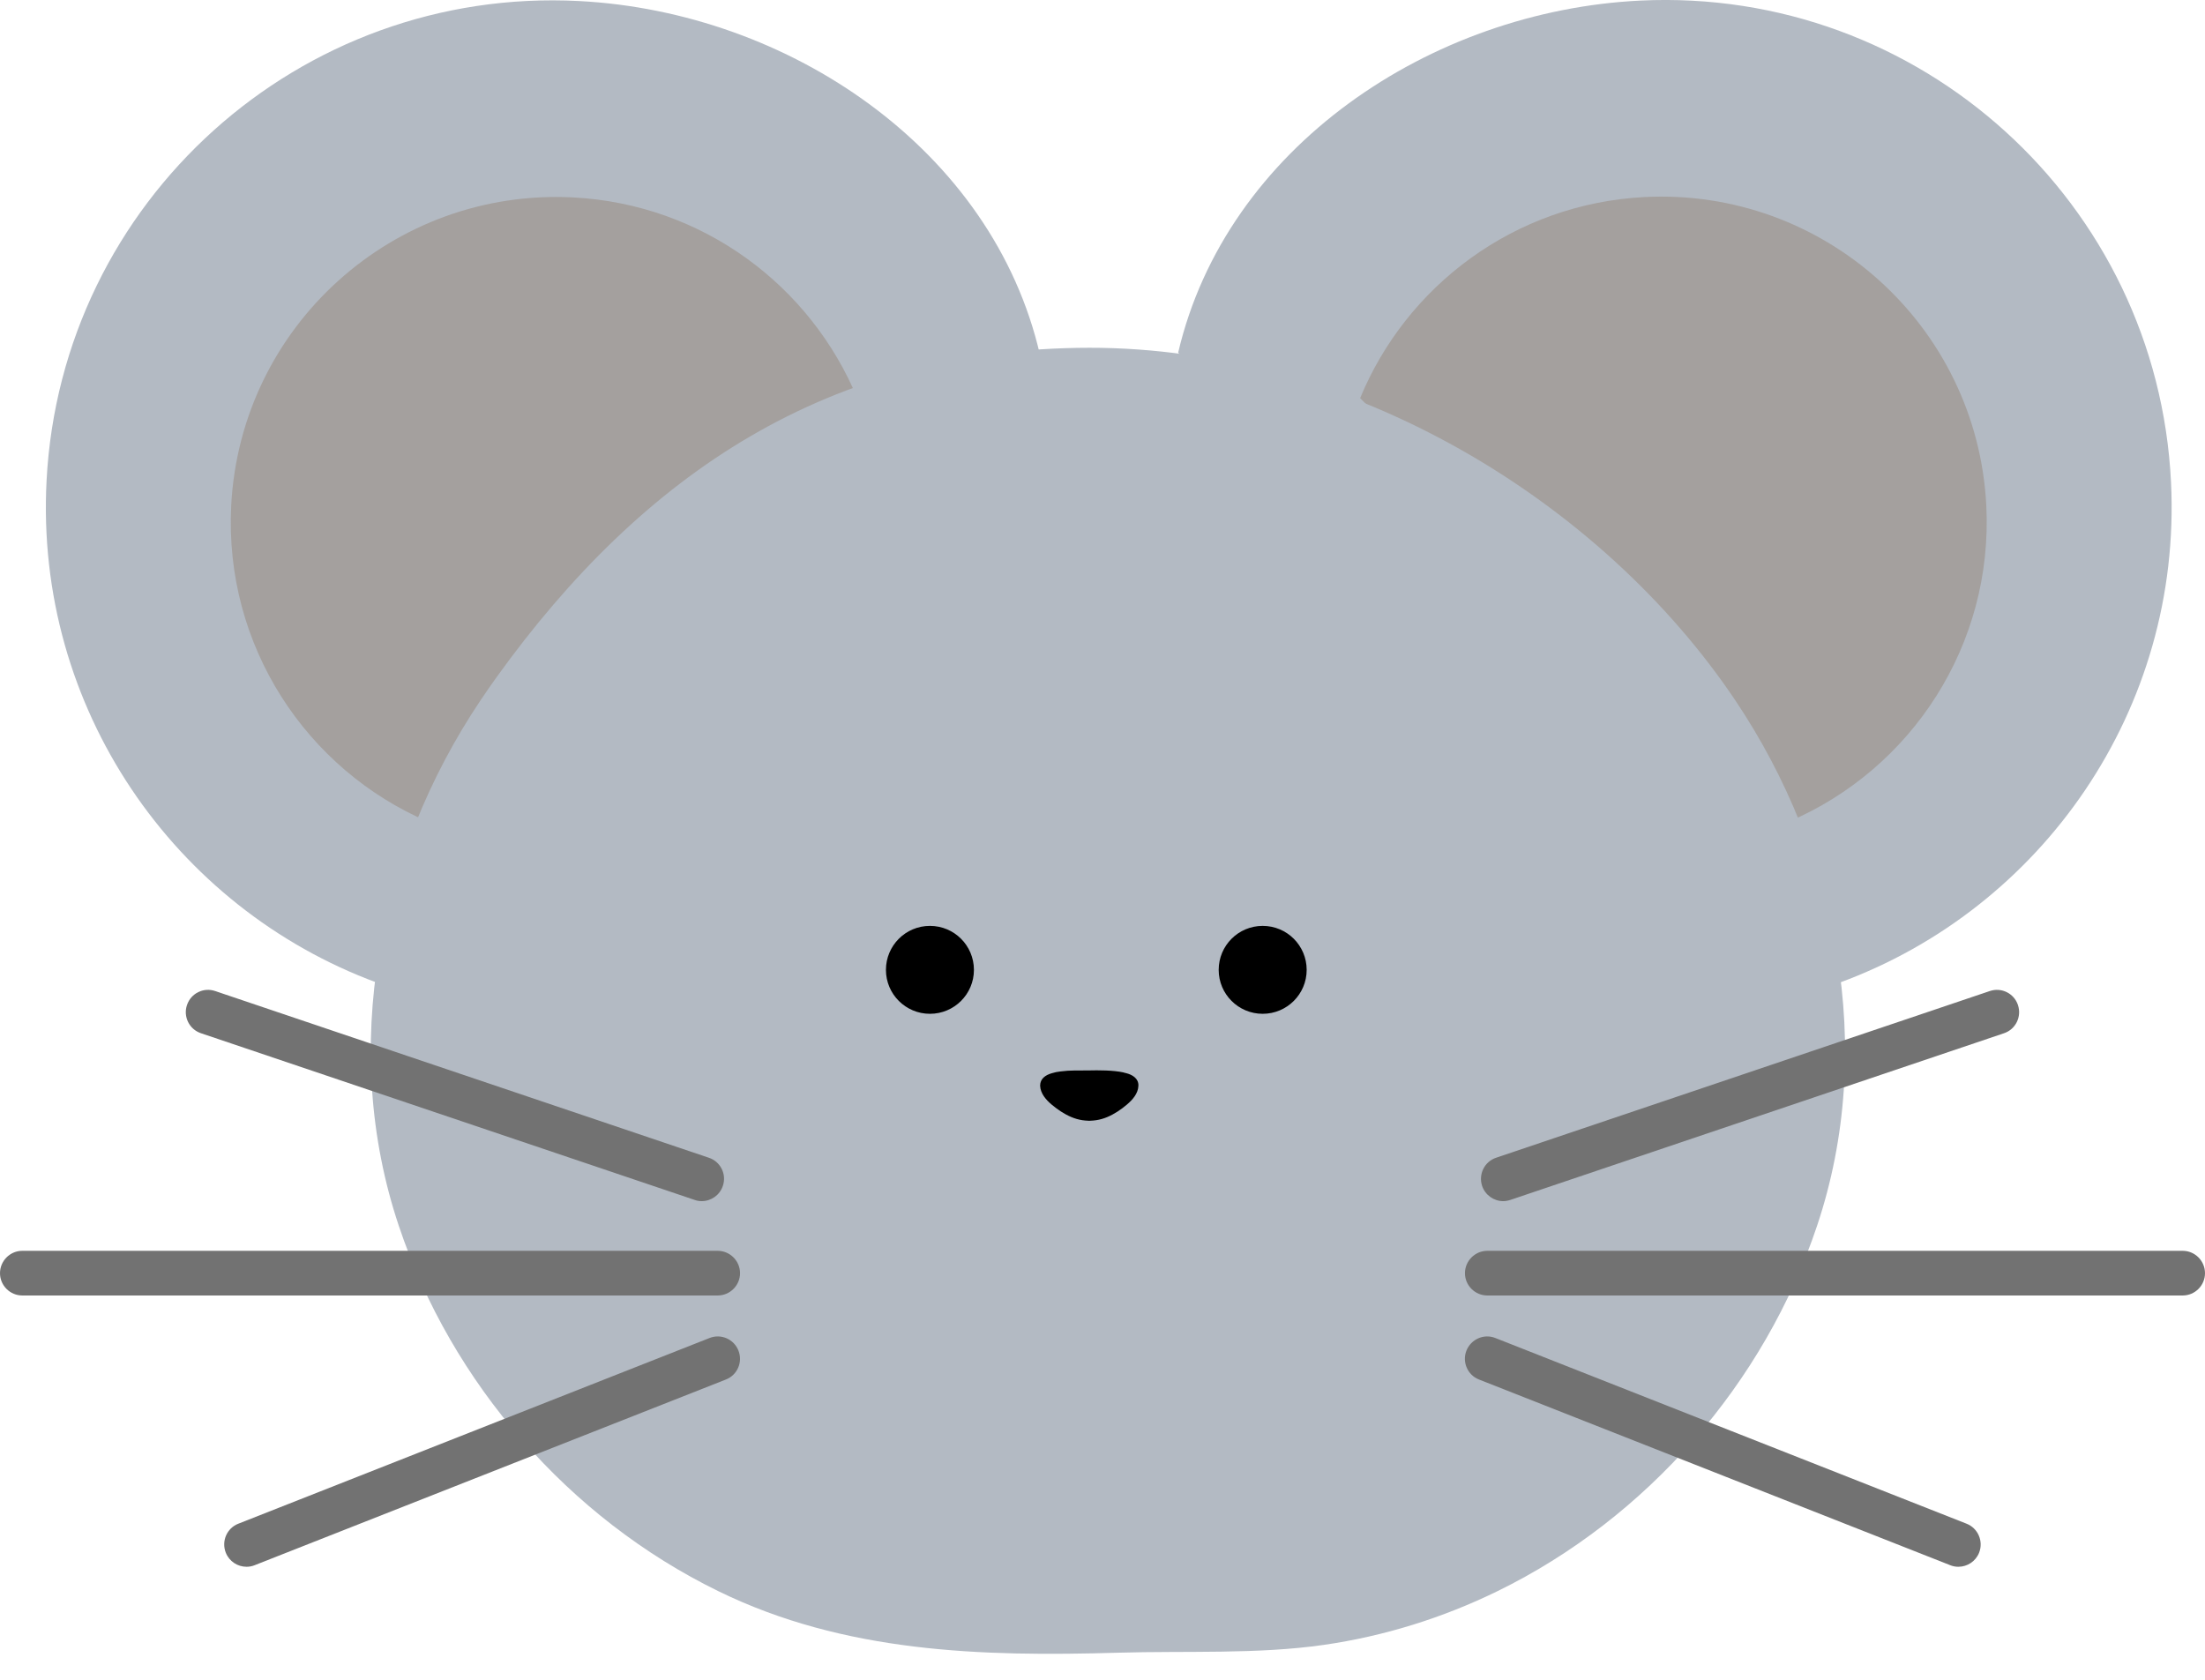
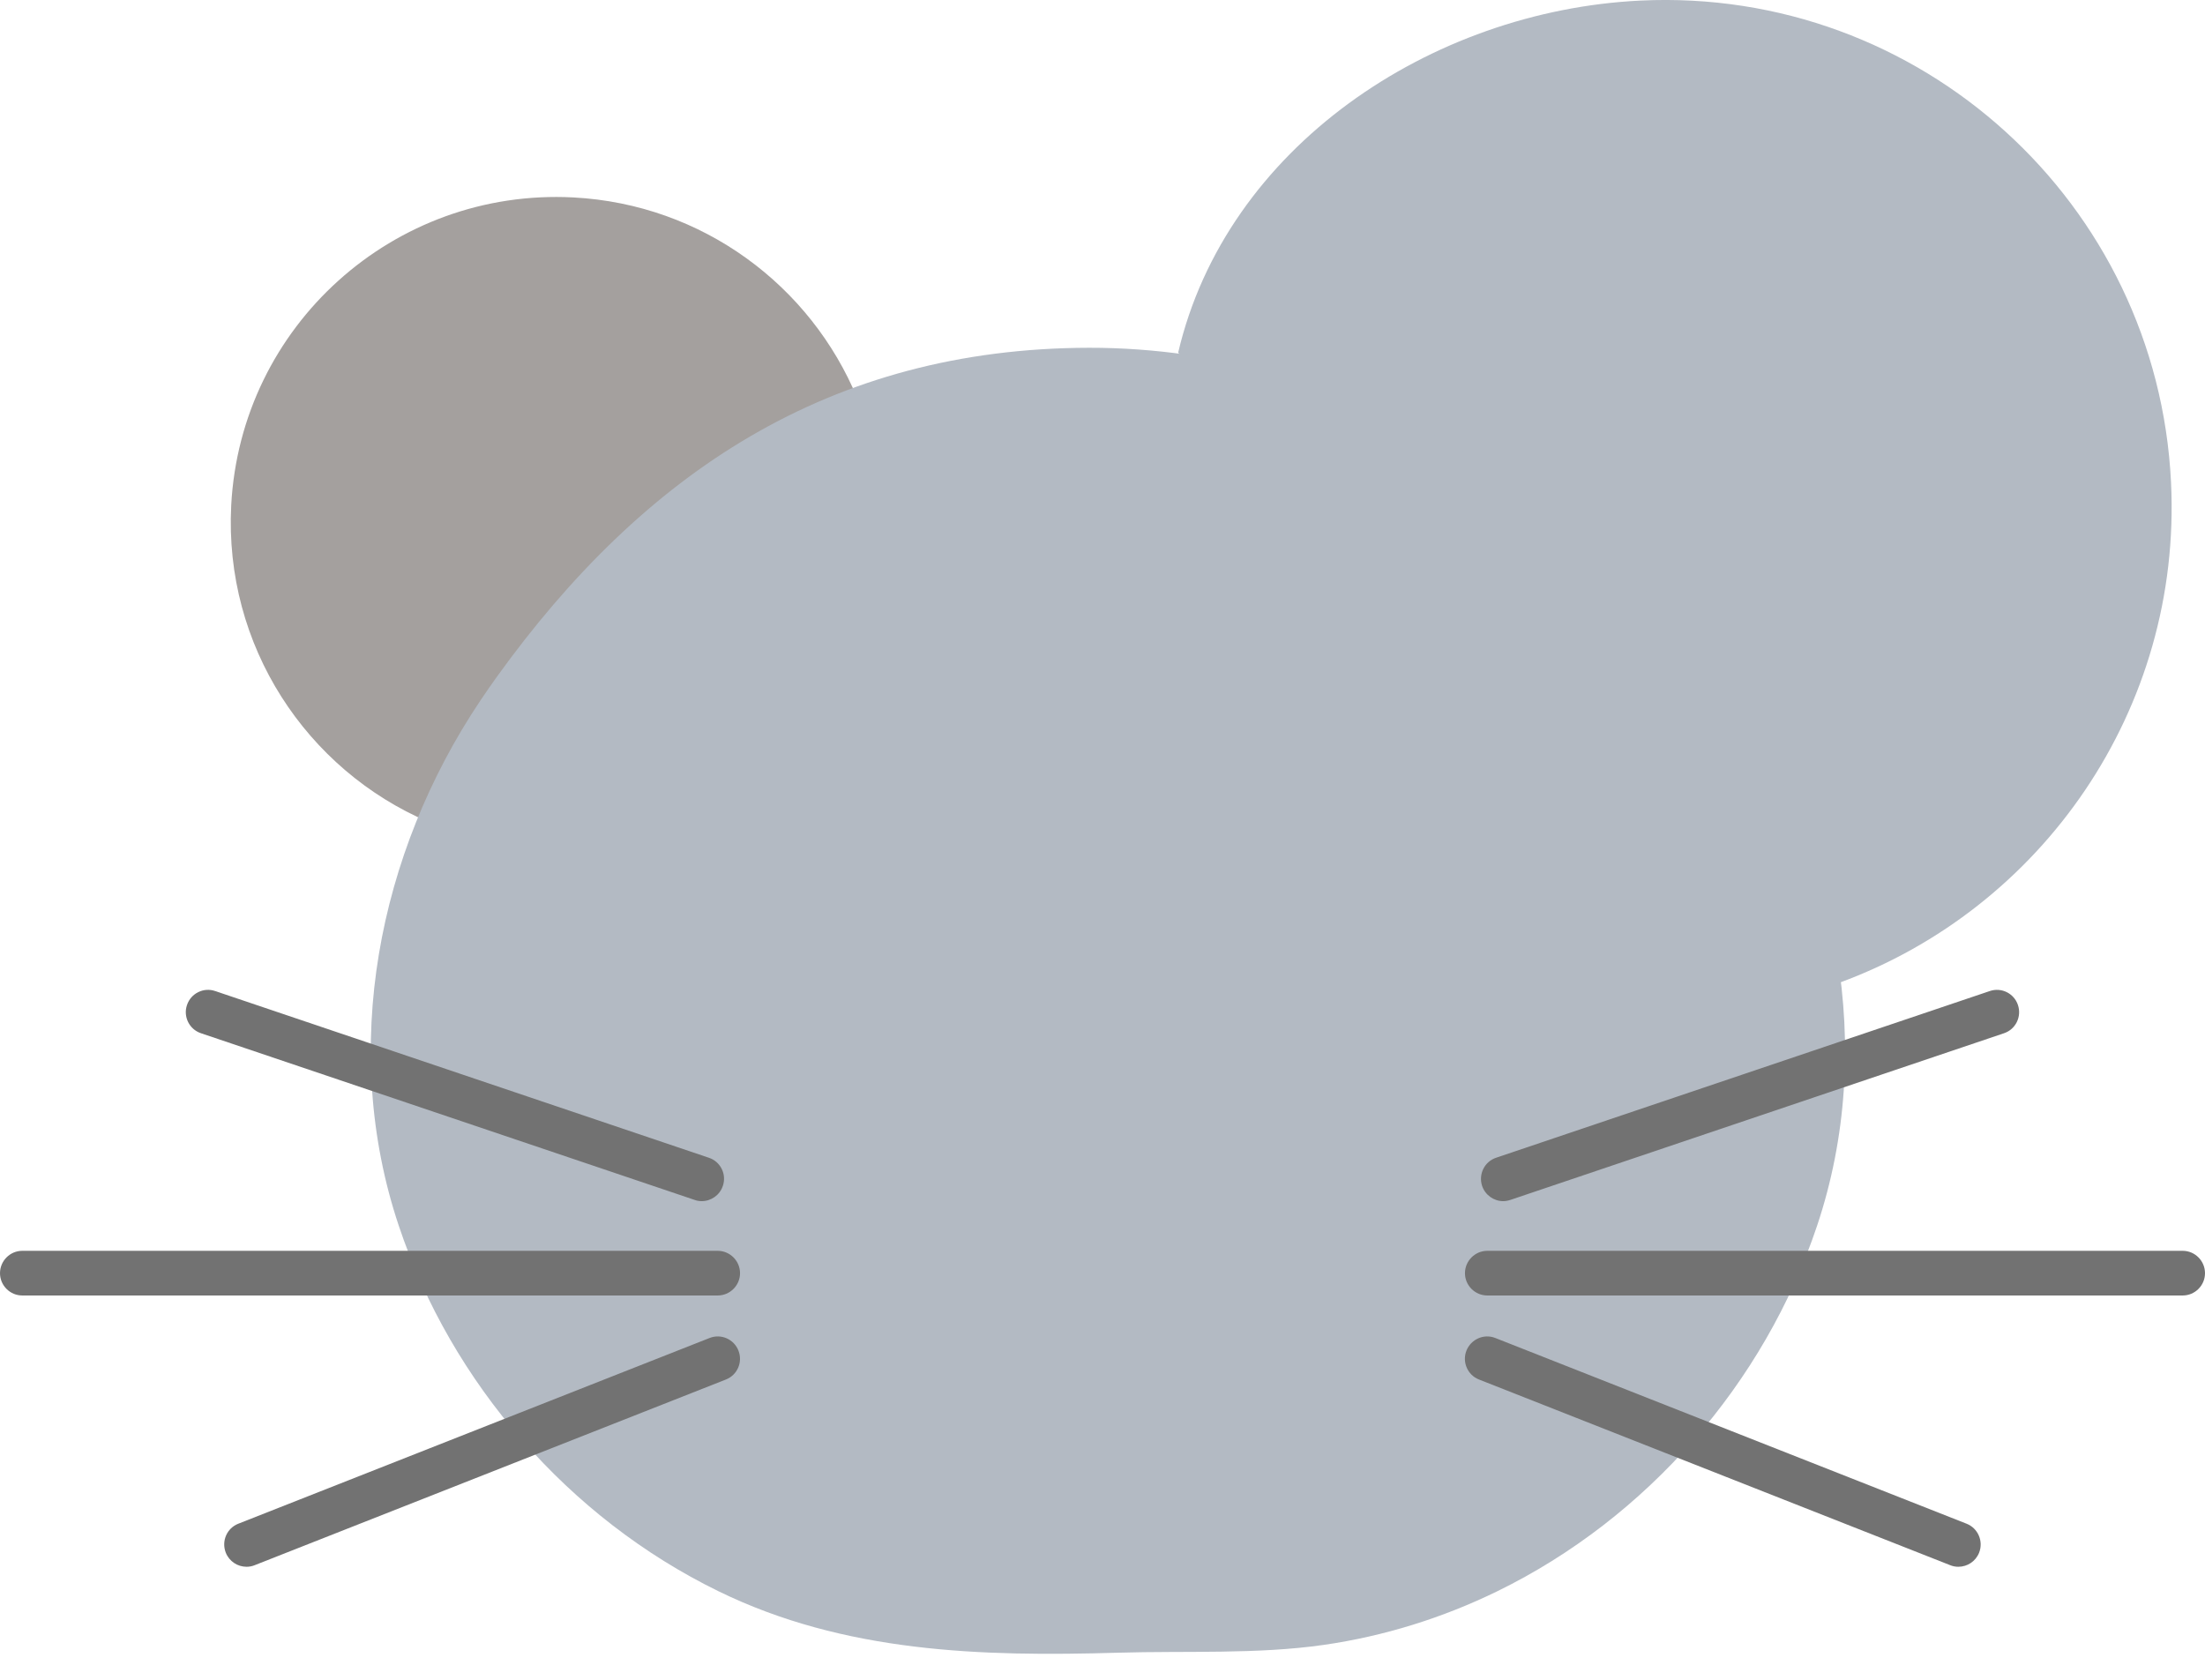
<svg xmlns="http://www.w3.org/2000/svg" width="42" height="32" viewBox="0 0 42 32" fill="none">
  <path d="M35.022 18.726C38.889 17.316 41.564 13.516 41.353 9.19C41.096 3.865 36.571 -0.246 31.245 0.011C27.251 0.205 23.355 2.808 22.441 6.719" fill="#B3BAC3" />
-   <path d="M7.18 18.72C3.317 17.293 0.661 13.484 0.887 9.156C1.165 3.831 5.708 -0.259 11.033 0.02C15.027 0.228 18.913 2.849 19.81 6.764" fill="#B3BAC3" />
-   <path d="M34.076 15.651C36.4 14.658 37.972 12.293 37.834 9.622C37.655 6.202 34.737 3.576 31.318 3.754C28.849 3.884 26.792 5.441 25.907 7.585" fill="#A4A09E" />
  <path d="M8.162 15.658C5.838 14.665 4.266 12.3 4.404 9.628C4.583 6.209 7.501 3.582 10.92 3.761C13.389 3.891 15.446 5.447 16.331 7.591" fill="#A4A09E" />
  <path d="M33.055 13.344C30.51 9.55 25.723 6.619 20.746 6.625C15.793 6.634 12.25 9.024 9.464 12.893C9.358 13.042 9.253 13.191 9.151 13.344C7.197 16.257 6.467 19.979 7.595 23.348C8.6 26.355 10.836 28.922 13.685 30.313C16.082 31.484 18.687 31.561 21.299 31.484C22.588 31.446 23.94 31.518 25.216 31.335C26.363 31.17 27.481 30.821 28.521 30.313C31.371 28.92 33.606 26.355 34.612 23.348C35.739 19.979 35.01 16.259 33.055 13.344Z" fill="#B3BAC3" />
  <path d="M13.366 22.882C13.322 22.882 13.275 22.875 13.23 22.858L3.828 19.683C3.605 19.609 3.486 19.366 3.562 19.145C3.637 18.922 3.879 18.803 4.1 18.88L13.502 22.055C13.726 22.129 13.845 22.372 13.768 22.593C13.709 22.769 13.543 22.882 13.366 22.882Z" fill="#727272" />
  <path d="M13.67 24.679H0.425C0.191 24.679 0 24.488 0 24.254C0 24.02 0.191 23.828 0.425 23.828H13.67C13.904 23.828 14.096 24.02 14.096 24.254C14.096 24.488 13.904 24.679 13.67 24.679Z" fill="#727272" />
  <path d="M4.696 29.847C4.526 29.847 4.366 29.745 4.3 29.577C4.215 29.358 4.321 29.111 4.541 29.026L13.515 25.489C13.734 25.402 13.981 25.511 14.066 25.73C14.151 25.949 14.045 26.195 13.826 26.28L4.851 29.817C4.8 29.838 4.747 29.847 4.696 29.847Z" fill="#727272" />
  <path d="M28.633 22.882C28.457 22.882 28.291 22.769 28.231 22.593C28.157 22.369 28.276 22.129 28.497 22.055L37.899 18.88C38.123 18.803 38.363 18.924 38.437 19.145C38.512 19.369 38.393 19.609 38.172 19.683L28.77 22.858C28.725 22.873 28.678 22.882 28.633 22.882Z" fill="#727272" />
  <path d="M41.575 24.679H28.33C28.096 24.679 27.904 24.488 27.904 24.254C27.904 24.02 28.096 23.828 28.33 23.828H41.575C41.809 23.828 42 24.02 42 24.254C42 24.488 41.809 24.679 41.575 24.679Z" fill="#727272" />
  <path d="M37.302 29.847C37.251 29.847 37.198 29.838 37.147 29.817L28.172 26.28C27.953 26.195 27.847 25.946 27.932 25.73C28.019 25.511 28.266 25.402 28.483 25.489L37.457 29.026C37.676 29.111 37.783 29.36 37.698 29.577C37.632 29.745 37.472 29.847 37.302 29.847Z" fill="#727272" />
-   <path d="M17.713 19.313C18.176 19.313 18.551 18.938 18.551 18.476C18.551 18.013 18.176 17.638 17.713 17.638C17.25 17.638 16.875 18.013 16.875 18.476C16.875 18.938 17.25 19.313 17.713 19.313Z" fill="black" />
-   <path d="M24.051 19.313C24.514 19.313 24.889 18.938 24.889 18.476C24.889 18.013 24.514 17.638 24.051 17.638C23.588 17.638 23.213 18.013 23.213 18.476C23.213 18.938 23.588 19.313 24.051 19.313Z" fill="black" />
-   <path d="M21.401 20.43C21.203 20.387 20.929 20.387 20.727 20.392C20.525 20.396 20.397 20.385 20.199 20.411C20.144 20.417 20.087 20.428 20.034 20.445C19.915 20.479 19.812 20.549 19.812 20.681C19.817 20.83 19.923 20.951 20.031 21.042C20.144 21.136 20.267 21.221 20.404 21.279C20.472 21.308 20.544 21.329 20.618 21.34C20.637 21.342 20.697 21.351 20.748 21.351C20.797 21.351 20.857 21.342 20.878 21.34C20.952 21.329 21.025 21.308 21.093 21.279C21.229 21.221 21.352 21.138 21.465 21.042C21.573 20.951 21.68 20.83 21.684 20.681C21.688 20.543 21.567 20.472 21.448 20.443C21.433 20.438 21.418 20.436 21.403 20.432L21.401 20.43Z" fill="black" />
</svg>